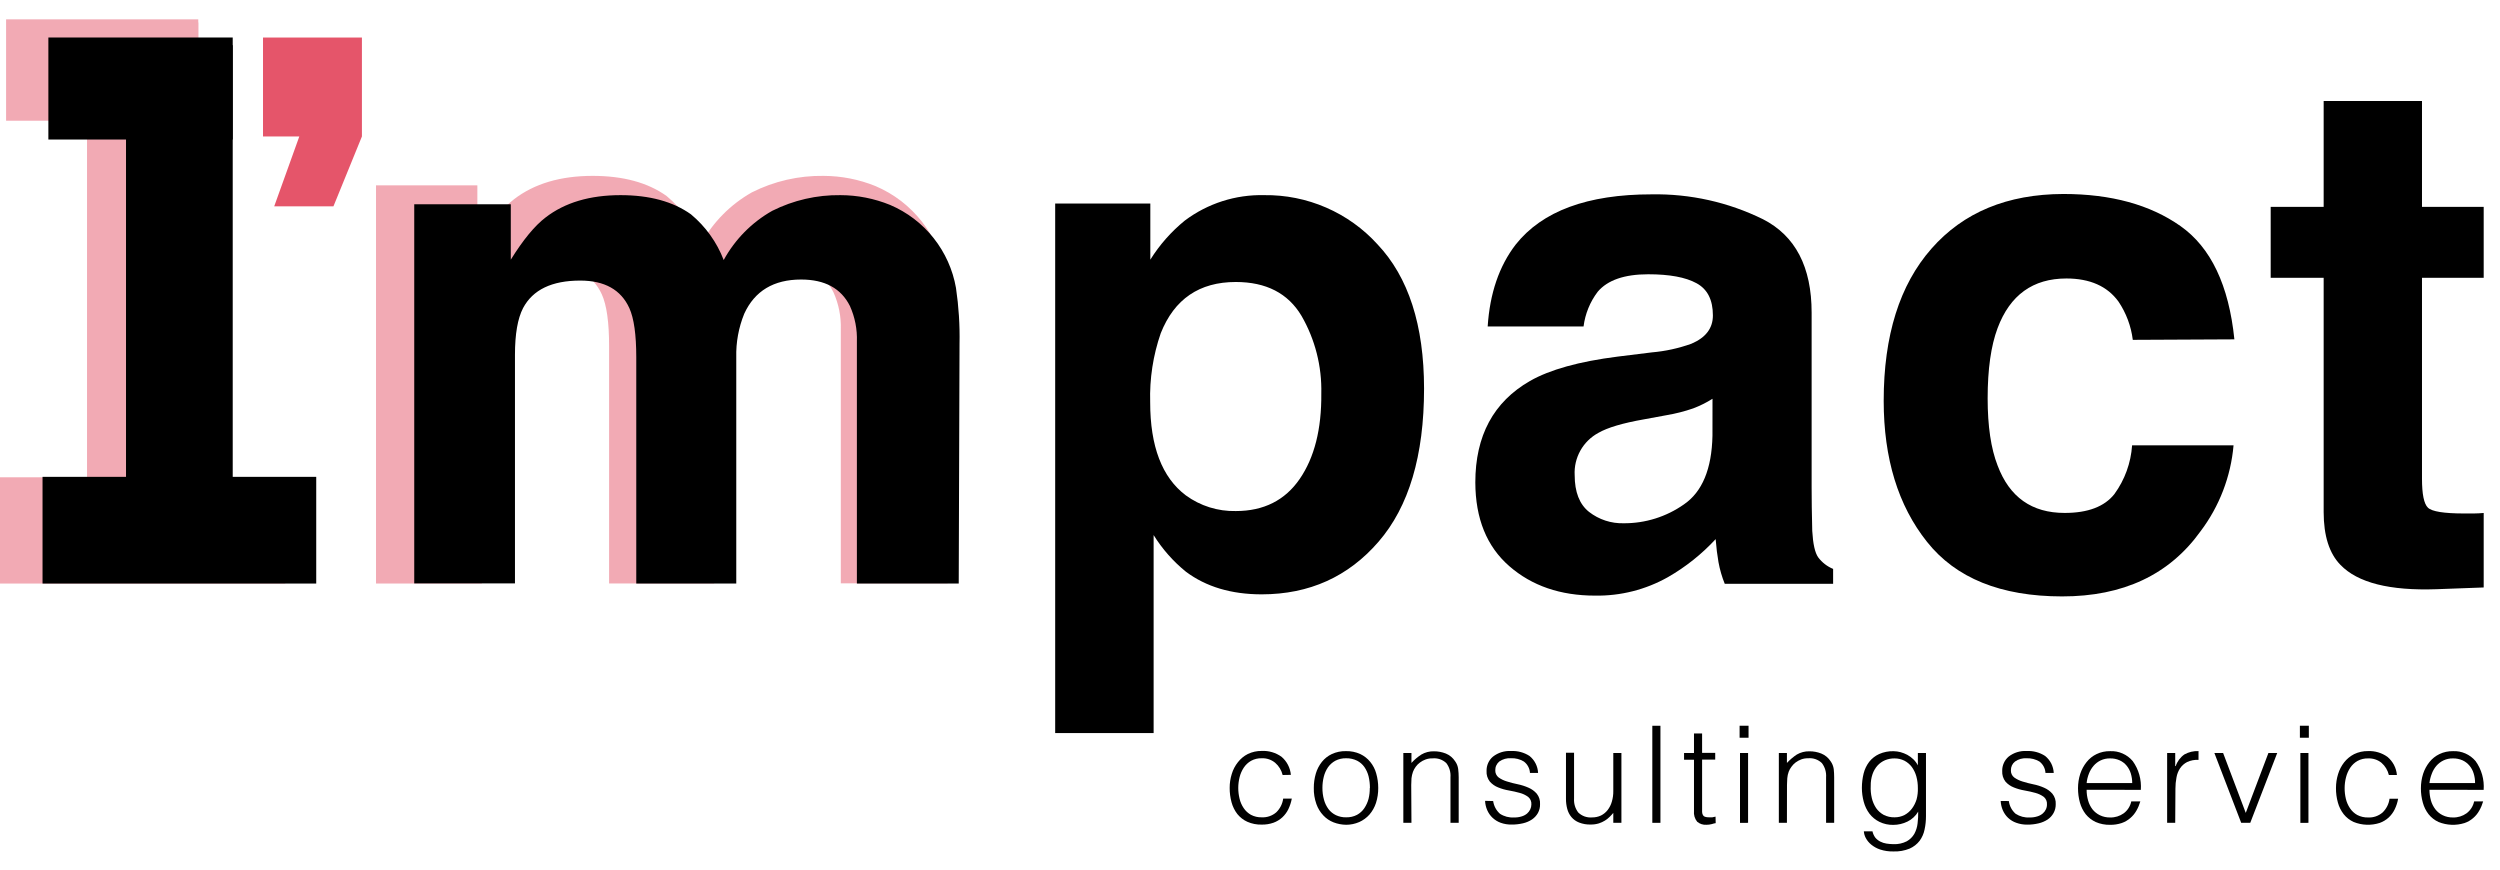
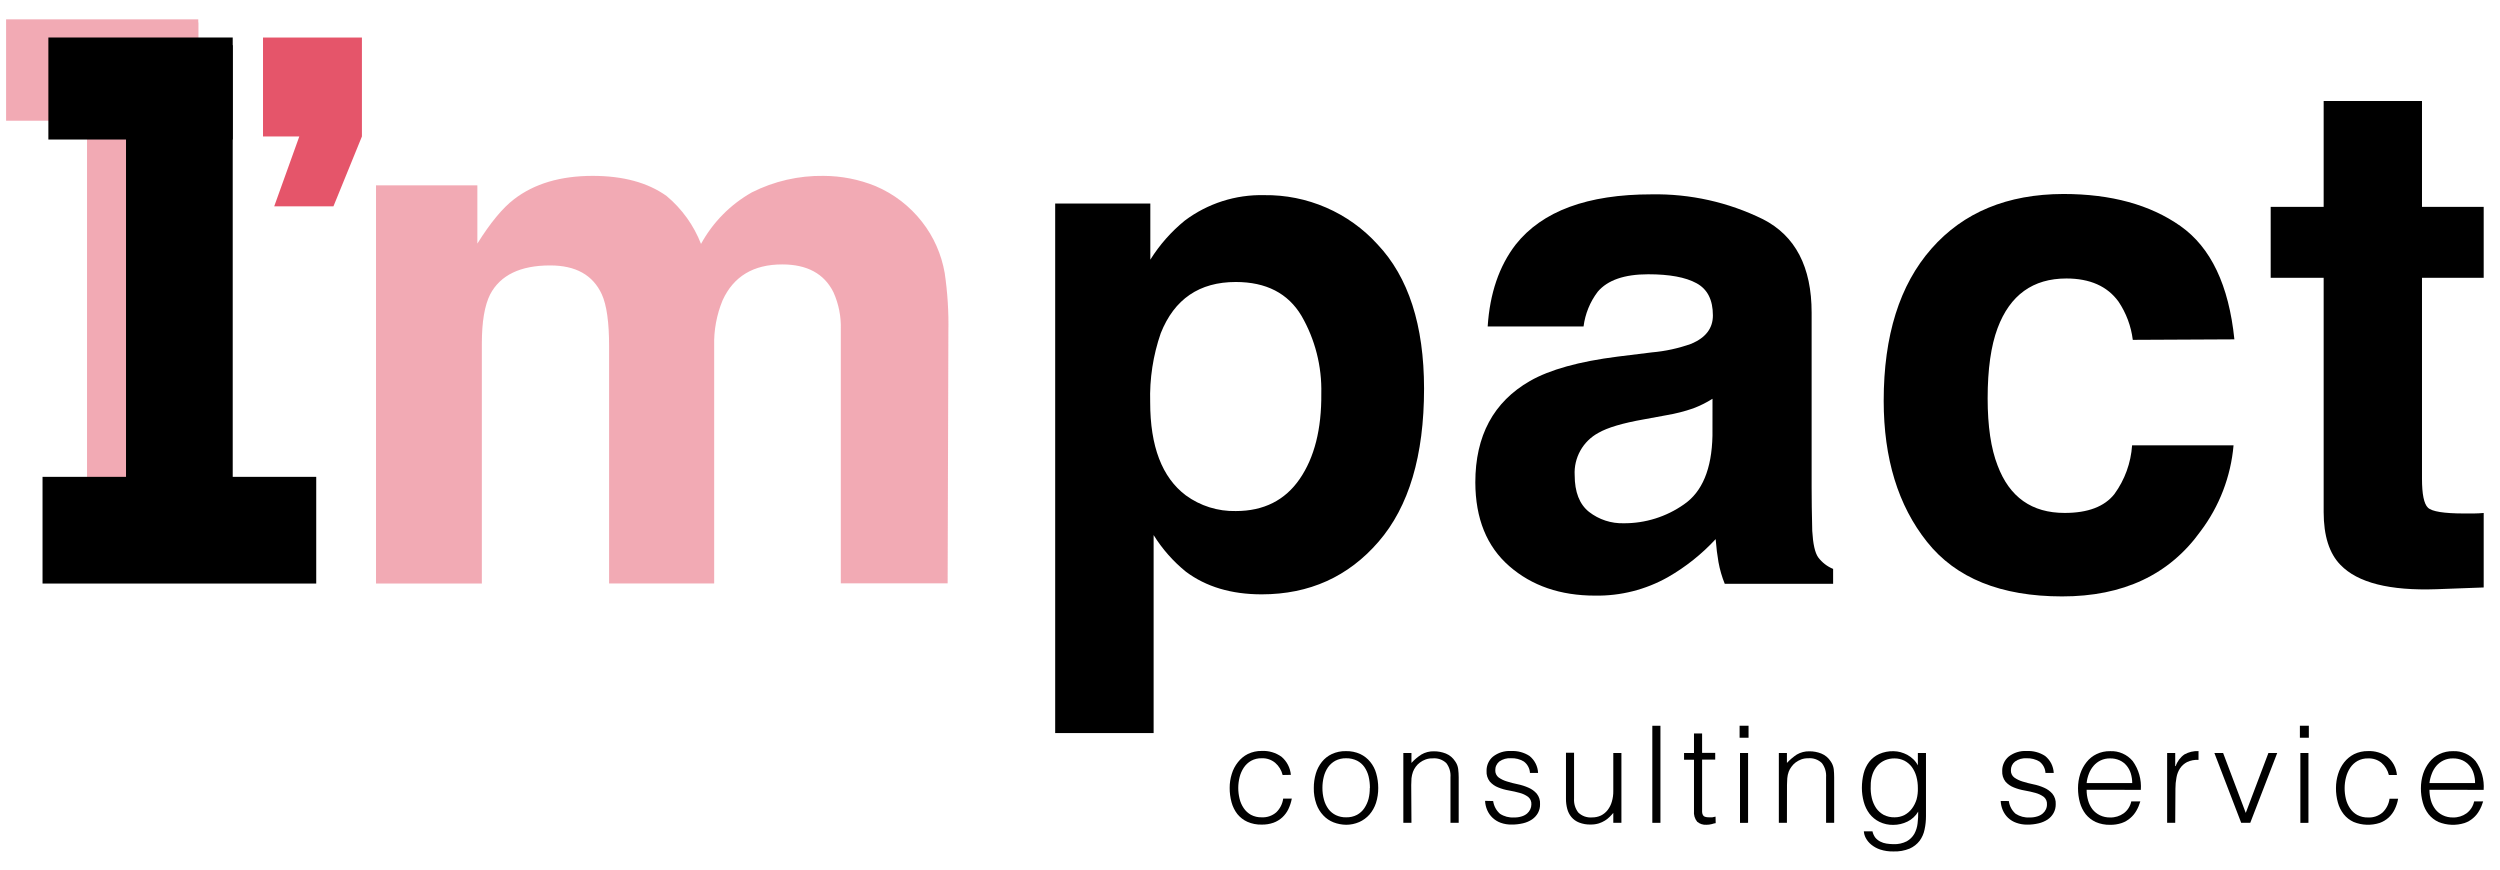
<svg xmlns="http://www.w3.org/2000/svg" width="69" height="24" viewBox="0 0 69 24" fill="none">
  <g id="Artboard 104svg 1" clip-path="url(#clip0_1063_958)">
    <g id="Group" opacity="0.5">
      <path id="Vector" d="M24.164 5.136C24.669 5.35 25.11 5.689 25.447 6.121C25.77 6.533 25.985 7.02 26.074 7.536C26.153 8.074 26.187 8.618 26.175 9.162L26.155 16.1H23.206V9.096C23.218 8.742 23.149 8.389 23.003 8.066C22.748 7.553 22.276 7.298 21.589 7.298C20.794 7.298 20.246 7.628 19.944 8.288C19.779 8.688 19.7 9.117 19.711 9.548V16.103H16.811V9.548C16.811 8.895 16.744 8.42 16.61 8.124C16.366 7.592 15.892 7.326 15.185 7.326C14.363 7.326 13.81 7.592 13.529 8.124C13.375 8.429 13.299 8.881 13.299 9.48V16.106H10.378V5.116H13.175V6.723C13.533 6.15 13.87 5.742 14.186 5.5C14.745 5.069 15.469 4.854 16.357 4.854C17.199 4.854 17.879 5.039 18.397 5.409C18.821 5.763 19.148 6.218 19.348 6.732C19.674 6.136 20.16 5.643 20.752 5.309C21.365 5 22.044 4.844 22.731 4.854C23.222 4.856 23.709 4.951 24.164 5.136Z" fill="#E5556A" />
      <path id="Vector_2" d="M5.472 13.401H2.402V0.618H5.472V13.401Z" fill="#E5556A" />
-       <path id="Vector_3" d="M0 16.106V13.173H7.874V16.106H0Z" fill="#E5556A" />
      <path id="Vector_4" d="M0.168 3.332V0.534H5.472V3.332H0.168Z" fill="#E5556A" />
    </g>
-     <path id="Vector_5" d="M24.567 5.656C25.037 5.856 25.45 6.17 25.767 6.57C26.084 6.97 26.297 7.443 26.385 7.946C26.461 8.459 26.494 8.977 26.483 9.495L26.461 16.106H23.65V9.428C23.662 9.09 23.597 8.754 23.458 8.446C23.214 7.958 22.765 7.715 22.11 7.715C21.354 7.715 20.831 8.029 20.542 8.657C20.386 9.039 20.311 9.449 20.321 9.861V16.106H17.561V9.861C17.561 9.239 17.498 8.786 17.37 8.504C17.139 7.997 16.687 7.744 16.014 7.744C15.231 7.744 14.705 7.997 14.436 8.504C14.287 8.793 14.213 9.222 14.213 9.794V16.101H11.433V5.637H14.098V7.167C14.438 6.619 14.758 6.23 15.058 6.002C15.59 5.591 16.28 5.386 17.127 5.386C17.928 5.386 18.576 5.563 19.07 5.915C19.474 6.251 19.786 6.686 19.974 7.177C20.285 6.608 20.749 6.138 21.313 5.819C21.897 5.526 22.544 5.377 23.198 5.386C23.667 5.387 24.132 5.479 24.567 5.656Z" fill="black" />
    <path id="Vector_6" d="M38.019 6.744C38.874 7.648 39.303 8.975 39.304 10.726C39.304 12.575 38.886 13.982 38.049 14.95C37.213 15.918 36.138 16.403 34.823 16.404C33.984 16.404 33.287 16.195 32.731 15.779C32.38 15.494 32.078 15.152 31.84 14.768V20.233H29.123V5.618H31.749V7.167C32.004 6.758 32.325 6.394 32.698 6.09C33.329 5.615 34.102 5.367 34.892 5.386C35.48 5.378 36.062 5.495 36.601 5.729C37.141 5.963 37.624 6.309 38.019 6.744ZM35.92 8.715C35.549 8.094 34.945 7.783 34.108 7.783C33.102 7.783 32.412 8.254 32.037 9.196C31.825 9.808 31.726 10.454 31.745 11.102C31.745 12.32 32.072 13.177 32.727 13.671C33.127 13.963 33.612 14.116 34.108 14.105C34.878 14.105 35.466 13.809 35.872 13.219C36.278 12.628 36.477 11.843 36.468 10.862C36.486 10.11 36.297 9.367 35.92 8.715Z" fill="black" />
    <path id="Vector_7" d="M45.589 9.726C45.963 9.694 46.332 9.613 46.685 9.486C47.079 9.318 47.276 9.059 47.276 8.707C47.276 8.276 47.126 7.98 46.822 7.816C46.52 7.651 46.077 7.57 45.491 7.57C44.834 7.57 44.369 7.731 44.097 8.052C43.885 8.331 43.75 8.663 43.706 9.011H41.06C41.119 8.097 41.376 7.344 41.833 6.75C42.565 5.826 43.815 5.364 45.583 5.364C46.648 5.345 47.701 5.58 48.657 6.05C49.553 6.507 50.001 7.367 50.001 8.629V13.441C50.001 13.774 50.006 14.178 50.018 14.653C50.039 15.012 50.092 15.256 50.183 15.384C50.289 15.525 50.431 15.635 50.594 15.702V16.113H47.603C47.525 15.92 47.467 15.72 47.43 15.515C47.397 15.33 47.371 15.118 47.352 14.88C46.968 15.295 46.525 15.648 46.035 15.929C45.422 16.275 44.727 16.451 44.023 16.439C43.067 16.439 42.278 16.168 41.657 15.626C41.035 15.084 40.722 14.314 40.719 13.315C40.719 12.026 41.221 11.093 42.227 10.515C42.775 10.202 43.583 9.977 44.649 9.842L45.589 9.726ZM47.265 11.006C47.097 11.112 46.919 11.201 46.733 11.271C46.494 11.354 46.247 11.417 45.997 11.459L45.373 11.574C44.788 11.677 44.368 11.801 44.112 11.949C43.905 12.062 43.733 12.231 43.618 12.437C43.503 12.643 43.448 12.878 43.461 13.113C43.461 13.58 43.593 13.918 43.857 14.128C44.131 14.341 44.47 14.452 44.817 14.442C45.411 14.445 45.991 14.263 46.477 13.921C46.982 13.575 47.245 12.944 47.264 12.026L47.265 11.006Z" fill="black" />
    <path id="Vector_8" d="M58.865 9.38C58.818 9.001 58.683 8.639 58.469 8.322C58.161 7.899 57.683 7.687 57.034 7.686C56.109 7.686 55.475 8.143 55.133 9.057C54.951 9.544 54.859 10.19 54.859 10.995C54.859 11.763 54.951 12.38 55.133 12.847C55.461 13.721 56.078 14.158 56.986 14.157C57.626 14.157 58.083 13.983 58.357 13.637C58.644 13.243 58.813 12.777 58.846 12.291H61.646C61.571 13.151 61.256 13.973 60.735 14.663C59.874 15.863 58.6 16.462 56.912 16.461C55.224 16.46 53.981 15.958 53.184 14.953C52.388 13.953 51.99 12.655 51.99 11.061C51.99 9.262 52.429 7.862 53.309 6.862C54.188 5.861 55.402 5.358 56.95 5.354C58.266 5.354 59.343 5.649 60.181 6.239C61.02 6.83 61.516 7.872 61.669 9.366L58.865 9.38Z" fill="black" />
    <path id="Vector_9" d="M62.671 7.668V5.71H64.133V2.788H66.847V5.71H68.55V7.668H66.847V13.209C66.847 13.64 66.901 13.907 67.011 14.012C67.12 14.118 67.454 14.172 68.011 14.172C68.095 14.172 68.183 14.172 68.276 14.172C68.369 14.172 68.46 14.165 68.55 14.158V16.214L67.251 16.262C65.955 16.308 65.07 16.084 64.595 15.589C64.288 15.274 64.134 14.789 64.133 14.136V7.668H62.671Z" fill="black" />
    <path id="Vector_10" d="M6.423 13.511H3.478V1.247H6.423V13.511Z" fill="black" />
    <path id="Vector_11" d="M1.174 16.106V13.161H8.728V16.106H1.174Z" fill="black" />
    <path id="Vector_12" d="M1.335 3.851V1.035H6.423V3.851H1.335Z" fill="black" />
    <path id="Vector_13" d="M9.989 1.035H7.259V3.766H8.261L7.568 5.695H9.203L9.989 3.766V1.035Z" fill="#E5556A" />
    <path id="Vector_14" d="M35.401 21.39C35.369 21.259 35.297 21.141 35.195 21.053C35.091 20.967 34.958 20.922 34.823 20.928C34.721 20.925 34.62 20.949 34.53 20.998C34.449 21.044 34.38 21.109 34.328 21.187C34.275 21.267 34.236 21.357 34.213 21.45C34.189 21.547 34.176 21.646 34.176 21.746C34.176 21.847 34.188 21.946 34.212 22.044C34.234 22.137 34.272 22.225 34.326 22.304C34.377 22.381 34.446 22.444 34.526 22.489C34.617 22.537 34.72 22.561 34.823 22.558C34.969 22.566 35.113 22.516 35.224 22.421C35.329 22.32 35.397 22.186 35.416 22.041H35.654C35.635 22.142 35.603 22.24 35.559 22.333C35.518 22.418 35.461 22.494 35.392 22.559C35.321 22.624 35.239 22.674 35.148 22.707C35.044 22.744 34.934 22.761 34.823 22.759C34.687 22.763 34.551 22.736 34.426 22.681C34.319 22.633 34.225 22.559 34.151 22.468C34.077 22.372 34.023 22.262 33.991 22.145C33.956 22.015 33.938 21.881 33.939 21.746C33.938 21.616 33.958 21.486 33.997 21.361C34.032 21.243 34.09 21.133 34.167 21.036C34.24 20.942 34.334 20.864 34.441 20.81C34.56 20.753 34.69 20.724 34.822 20.726C35.018 20.716 35.211 20.773 35.37 20.887C35.518 21.013 35.611 21.192 35.628 21.386L35.401 21.39Z" fill="black" />
    <path id="Vector_15" d="M37.154 22.764C37.035 22.762 36.917 22.74 36.806 22.697C36.699 22.655 36.602 22.59 36.524 22.506C36.438 22.416 36.373 22.308 36.332 22.191C36.282 22.048 36.257 21.898 36.261 21.747C36.26 21.613 36.279 21.479 36.317 21.35C36.351 21.233 36.408 21.124 36.484 21.028C36.558 20.936 36.651 20.862 36.758 20.812C36.881 20.755 37.014 20.728 37.149 20.731C37.285 20.728 37.42 20.755 37.544 20.812C37.65 20.862 37.744 20.936 37.818 21.027C37.895 21.121 37.952 21.231 37.984 21.349C38.021 21.478 38.039 21.612 38.039 21.747C38.041 21.887 38.02 22.028 37.977 22.162C37.939 22.279 37.878 22.388 37.797 22.482C37.719 22.57 37.622 22.641 37.514 22.689C37.4 22.738 37.278 22.764 37.154 22.764ZM37.81 21.747C37.81 21.639 37.798 21.532 37.773 21.427C37.75 21.334 37.71 21.247 37.656 21.168C37.604 21.095 37.536 21.036 37.456 20.995C37.362 20.949 37.259 20.926 37.154 20.928C37.05 20.925 36.947 20.949 36.854 20.997C36.773 21.041 36.704 21.104 36.651 21.179C36.598 21.258 36.559 21.346 36.536 21.439C36.511 21.539 36.499 21.64 36.499 21.742C36.498 21.854 36.512 21.965 36.542 22.073C36.567 22.166 36.609 22.253 36.666 22.331C36.72 22.403 36.791 22.46 36.872 22.499C36.96 22.54 37.057 22.561 37.154 22.558C37.258 22.561 37.361 22.538 37.453 22.49C37.535 22.445 37.605 22.382 37.656 22.305C37.709 22.225 37.749 22.137 37.773 22.044C37.796 21.948 37.807 21.849 37.806 21.751L37.81 21.747Z" fill="black" />
    <path id="Vector_16" d="M38.956 22.71H38.732V20.783H38.956V21.057C39.037 20.968 39.129 20.89 39.23 20.825C39.334 20.764 39.453 20.733 39.574 20.736C39.688 20.735 39.8 20.756 39.906 20.798C40.011 20.841 40.1 20.916 40.162 21.012C40.208 21.075 40.236 21.148 40.246 21.226C40.255 21.302 40.26 21.378 40.26 21.454V22.71H40.033V21.452C40.044 21.312 40.003 21.173 39.918 21.061C39.867 21.013 39.807 20.977 39.741 20.954C39.674 20.932 39.604 20.924 39.535 20.931C39.47 20.929 39.406 20.94 39.345 20.962C39.29 20.982 39.237 21.01 39.19 21.046C39.145 21.079 39.105 21.119 39.072 21.165C39.042 21.207 39.017 21.253 38.998 21.302C38.977 21.36 38.964 21.42 38.957 21.48C38.957 21.538 38.95 21.6 38.95 21.667L38.956 22.71Z" fill="black" />
    <path id="Vector_17" d="M41.211 22.109C41.23 22.244 41.296 22.369 41.399 22.46C41.514 22.535 41.651 22.571 41.788 22.562C41.861 22.564 41.932 22.554 42.001 22.532C42.055 22.516 42.105 22.489 42.148 22.453C42.184 22.421 42.214 22.383 42.235 22.339C42.255 22.296 42.266 22.249 42.266 22.202C42.269 22.162 42.262 22.122 42.246 22.085C42.23 22.049 42.205 22.017 42.174 21.992C42.105 21.942 42.027 21.905 41.945 21.884C41.853 21.858 41.754 21.836 41.647 21.817C41.545 21.8 41.446 21.772 41.35 21.733C41.262 21.699 41.184 21.644 41.121 21.574C41.055 21.49 41.022 21.385 41.029 21.279C41.027 21.204 41.042 21.13 41.072 21.061C41.103 20.992 41.148 20.931 41.206 20.883C41.348 20.772 41.526 20.717 41.706 20.728C41.886 20.719 42.064 20.767 42.215 20.865C42.285 20.922 42.343 20.993 42.383 21.073C42.424 21.154 42.447 21.242 42.451 21.333H42.227C42.224 21.271 42.207 21.21 42.177 21.156C42.148 21.102 42.107 21.054 42.057 21.017C41.952 20.954 41.83 20.922 41.706 20.927C41.591 20.919 41.476 20.951 41.381 21.017C41.346 21.046 41.317 21.083 41.298 21.124C41.278 21.166 41.269 21.211 41.27 21.257C41.268 21.295 41.275 21.334 41.291 21.368C41.307 21.403 41.331 21.434 41.361 21.457C41.431 21.507 41.509 21.544 41.591 21.568C41.689 21.599 41.788 21.625 41.889 21.645C41.991 21.666 42.091 21.698 42.186 21.74C42.274 21.777 42.352 21.834 42.415 21.906C42.48 21.988 42.512 22.092 42.505 22.196C42.508 22.281 42.487 22.365 42.447 22.439C42.407 22.51 42.351 22.571 42.283 22.617C42.208 22.667 42.123 22.703 42.035 22.723C41.932 22.747 41.827 22.759 41.721 22.758C41.618 22.76 41.514 22.743 41.417 22.708C41.335 22.678 41.26 22.631 41.196 22.572C41.132 22.512 41.082 22.44 41.047 22.36C41.012 22.278 40.992 22.192 40.988 22.103L41.211 22.109Z" fill="black" />
    <path id="Vector_18" d="M44.527 20.783H44.751V22.71H44.527V22.436C44.496 22.474 44.462 22.51 44.427 22.544C44.388 22.583 44.345 22.618 44.298 22.647C44.245 22.68 44.189 22.706 44.13 22.725C44.057 22.747 43.982 22.758 43.906 22.757C43.796 22.761 43.686 22.742 43.583 22.702C43.501 22.67 43.428 22.619 43.371 22.551C43.317 22.486 43.278 22.409 43.256 22.326C43.232 22.235 43.22 22.14 43.221 22.045V20.776H43.444V22.041C43.435 22.179 43.476 22.315 43.559 22.424C43.609 22.473 43.669 22.51 43.734 22.534C43.8 22.557 43.87 22.567 43.939 22.561C44.025 22.562 44.11 22.544 44.187 22.508C44.259 22.472 44.322 22.42 44.371 22.357C44.424 22.287 44.464 22.209 44.487 22.125C44.515 22.03 44.529 21.931 44.527 21.832V20.783Z" fill="black" />
    <path id="Vector_19" d="M45.604 22.71V20.031H45.828V22.71H45.604Z" fill="black" />
    <path id="Vector_20" d="M47.353 22.719C47.327 22.719 47.29 22.732 47.246 22.745C47.198 22.758 47.147 22.764 47.097 22.764C47.004 22.77 46.913 22.74 46.842 22.68C46.774 22.596 46.743 22.488 46.754 22.38V20.969H46.48V20.783H46.754V20.243H46.978V20.779H47.34V20.965H46.978V22.287C46.978 22.334 46.978 22.375 46.978 22.409C46.979 22.439 46.986 22.468 47 22.495C47.012 22.518 47.033 22.535 47.057 22.543C47.093 22.554 47.13 22.559 47.167 22.558C47.197 22.56 47.228 22.56 47.259 22.558L47.349 22.539L47.353 22.719Z" fill="black" />
    <path id="Vector_21" d="M48.013 20.362V20.031H48.26V20.362H48.013ZM48.024 22.712V20.783H48.247V22.71L48.024 22.712Z" fill="black" />
    <path id="Vector_22" d="M49.319 22.71H49.096V20.783H49.319V21.057C49.401 20.969 49.493 20.891 49.593 20.825C49.698 20.764 49.818 20.733 49.939 20.736C50.052 20.735 50.164 20.756 50.269 20.798C50.374 20.841 50.464 20.916 50.526 21.012C50.571 21.075 50.6 21.148 50.611 21.226C50.619 21.302 50.623 21.378 50.623 21.454V22.71H50.4V21.452C50.41 21.312 50.369 21.173 50.284 21.061C50.234 21.013 50.174 20.976 50.109 20.953C50.043 20.93 49.974 20.922 49.905 20.928C49.84 20.927 49.776 20.937 49.715 20.959C49.66 20.98 49.608 21.008 49.56 21.043C49.516 21.077 49.476 21.117 49.444 21.163C49.412 21.204 49.387 21.25 49.368 21.3C49.347 21.357 49.334 21.417 49.329 21.478C49.329 21.535 49.321 21.597 49.321 21.664L49.319 22.71Z" fill="black" />
    <path id="Vector_23" d="M52.933 20.783H53.157V22.525C53.157 22.65 53.145 22.774 53.118 22.895C53.096 23.008 53.049 23.114 52.981 23.207C52.909 23.3 52.815 23.373 52.707 23.421C52.565 23.479 52.411 23.506 52.257 23.5C52.134 23.503 52.011 23.485 51.893 23.447C51.802 23.417 51.717 23.37 51.643 23.309C51.583 23.259 51.532 23.198 51.495 23.128C51.465 23.072 51.447 23.009 51.442 22.945H51.68C51.694 23.009 51.721 23.069 51.761 23.122C51.799 23.166 51.846 23.203 51.898 23.229C51.951 23.256 52.008 23.274 52.067 23.283C52.131 23.293 52.196 23.298 52.261 23.299C52.388 23.304 52.513 23.277 52.626 23.22C52.713 23.172 52.785 23.101 52.835 23.015C52.883 22.926 52.914 22.829 52.925 22.728C52.939 22.619 52.944 22.51 52.942 22.401C52.873 22.519 52.77 22.615 52.647 22.675C52.525 22.735 52.39 22.767 52.253 22.767C52.121 22.769 51.991 22.741 51.872 22.683C51.765 22.63 51.671 22.554 51.598 22.459C51.525 22.362 51.472 22.251 51.44 22.133C51.406 22.007 51.388 21.877 51.388 21.747C51.388 21.612 51.404 21.478 51.436 21.348C51.465 21.231 51.518 21.121 51.591 21.025C51.664 20.933 51.758 20.86 51.865 20.811C51.99 20.756 52.126 20.729 52.263 20.733C52.327 20.734 52.391 20.743 52.453 20.759C52.519 20.777 52.581 20.802 52.641 20.833C52.702 20.867 52.759 20.908 52.809 20.957C52.859 21.005 52.901 21.062 52.933 21.124V20.783ZM52.933 21.755C52.934 21.645 52.92 21.535 52.891 21.428C52.865 21.335 52.823 21.247 52.766 21.168C52.712 21.096 52.642 21.037 52.562 20.995C52.477 20.953 52.383 20.931 52.288 20.932C52.198 20.931 52.11 20.948 52.027 20.982C51.948 21.016 51.877 21.066 51.819 21.13C51.758 21.198 51.712 21.279 51.682 21.365C51.647 21.469 51.63 21.578 51.632 21.688C51.626 21.802 51.636 21.916 51.662 22.027C51.685 22.125 51.725 22.218 51.78 22.302C51.834 22.38 51.906 22.444 51.989 22.49C52.082 22.537 52.186 22.561 52.29 22.558C52.386 22.559 52.48 22.537 52.565 22.494C52.645 22.451 52.714 22.391 52.769 22.318C52.827 22.241 52.87 22.154 52.898 22.062C52.925 21.96 52.937 21.855 52.933 21.751V21.755Z" fill="black" />
    <path id="Vector_24" d="M55.444 22.109C55.461 22.245 55.528 22.369 55.631 22.46C55.746 22.535 55.882 22.571 56.019 22.562C56.091 22.564 56.163 22.554 56.232 22.532C56.286 22.516 56.336 22.489 56.379 22.453C56.416 22.422 56.446 22.383 56.466 22.339C56.487 22.296 56.497 22.249 56.496 22.202C56.499 22.162 56.493 22.122 56.477 22.086C56.461 22.049 56.437 22.017 56.406 21.992C56.337 21.942 56.259 21.906 56.177 21.884C56.085 21.858 55.985 21.836 55.878 21.817C55.776 21.8 55.676 21.772 55.581 21.733C55.493 21.699 55.414 21.644 55.352 21.574C55.287 21.49 55.255 21.385 55.261 21.279C55.259 21.204 55.274 21.13 55.305 21.061C55.335 20.992 55.381 20.932 55.438 20.883C55.58 20.772 55.758 20.717 55.938 20.728C56.118 20.719 56.295 20.767 56.446 20.865C56.516 20.922 56.574 20.993 56.615 21.073C56.655 21.154 56.679 21.242 56.683 21.333H56.455C56.452 21.271 56.435 21.211 56.406 21.156C56.377 21.102 56.336 21.054 56.287 21.017C56.181 20.955 56.06 20.924 55.937 20.928C55.822 20.92 55.708 20.952 55.614 21.019C55.578 21.047 55.549 21.084 55.529 21.125C55.51 21.167 55.5 21.213 55.501 21.259C55.499 21.297 55.506 21.335 55.522 21.37C55.538 21.405 55.562 21.436 55.593 21.459C55.663 21.508 55.74 21.546 55.822 21.57C55.92 21.601 56.019 21.626 56.12 21.647C56.222 21.667 56.322 21.699 56.417 21.741C56.505 21.779 56.583 21.835 56.646 21.907C56.712 21.989 56.745 22.093 56.738 22.198C56.739 22.283 56.719 22.366 56.678 22.44C56.638 22.512 56.582 22.573 56.514 22.619C56.438 22.668 56.355 22.704 56.266 22.724C56.163 22.749 56.058 22.761 55.952 22.76C55.849 22.761 55.746 22.744 55.649 22.709C55.565 22.68 55.488 22.633 55.423 22.572C55.361 22.513 55.312 22.442 55.278 22.364C55.243 22.282 55.223 22.195 55.219 22.107L55.444 22.109Z" fill="black" />
    <path id="Vector_25" d="M57.591 21.798C57.59 21.898 57.604 21.998 57.632 22.095C57.656 22.182 57.697 22.265 57.752 22.337C57.807 22.406 57.877 22.462 57.955 22.5C58.044 22.543 58.141 22.564 58.239 22.562C58.374 22.566 58.505 22.525 58.615 22.447C58.722 22.367 58.796 22.25 58.823 22.119H59.073C59.047 22.208 59.011 22.294 58.965 22.374C58.921 22.452 58.864 22.521 58.797 22.578C58.727 22.639 58.646 22.686 58.559 22.716C58.456 22.75 58.348 22.767 58.239 22.765C58.102 22.768 57.966 22.742 57.84 22.687C57.734 22.637 57.64 22.564 57.566 22.473C57.492 22.377 57.438 22.268 57.406 22.152C57.37 22.023 57.353 21.89 57.353 21.756C57.353 21.62 57.373 21.486 57.415 21.357C57.454 21.239 57.513 21.129 57.591 21.032C57.665 20.939 57.758 20.864 57.865 20.813C57.981 20.757 58.109 20.73 58.238 20.732C58.356 20.726 58.474 20.748 58.582 20.796C58.691 20.843 58.787 20.915 58.863 21.006C59.029 21.236 59.108 21.517 59.087 21.8L57.591 21.798ZM58.849 21.613C58.85 21.523 58.836 21.433 58.81 21.347C58.786 21.268 58.747 21.195 58.694 21.131C58.642 21.068 58.577 21.019 58.502 20.985C58.42 20.948 58.33 20.93 58.239 20.932C58.148 20.93 58.058 20.949 57.976 20.988C57.902 21.024 57.836 21.074 57.783 21.136C57.728 21.201 57.684 21.274 57.654 21.353C57.621 21.436 57.6 21.524 57.591 21.613H58.849Z" fill="black" />
    <path id="Vector_26" d="M60.036 22.71H59.813V20.782H60.036V21.144H60.05C60.093 21.014 60.177 20.901 60.29 20.822C60.409 20.756 60.544 20.724 60.679 20.73V20.973C60.572 20.966 60.464 20.986 60.365 21.032C60.287 21.072 60.22 21.131 60.171 21.203C60.12 21.281 60.086 21.367 60.071 21.458C60.051 21.56 60.042 21.662 60.042 21.765L60.036 22.71Z" fill="black" />
    <path id="Vector_27" d="M61.117 20.783H61.358L61.983 22.436L62.608 20.783H62.851L62.107 22.71H61.857L61.117 20.783Z" fill="black" />
    <path id="Vector_28" d="M63.477 20.362V20.031H63.724V20.362H63.477ZM63.49 22.712V20.783H63.713V22.71L63.49 22.712Z" fill="black" />
    <path id="Vector_29" d="M65.933 21.39C65.901 21.259 65.83 21.141 65.729 21.053C65.625 20.969 65.494 20.927 65.36 20.932C65.258 20.929 65.157 20.953 65.067 21.002C64.986 21.048 64.917 21.113 64.865 21.191C64.812 21.272 64.773 21.361 64.75 21.454C64.725 21.551 64.712 21.651 64.712 21.75C64.711 21.851 64.723 21.951 64.746 22.048C64.768 22.141 64.807 22.229 64.86 22.308C64.911 22.385 64.98 22.449 65.061 22.494C65.153 22.541 65.255 22.565 65.359 22.562C65.505 22.57 65.648 22.52 65.759 22.425C65.864 22.324 65.932 22.19 65.951 22.045H66.188C66.171 22.147 66.139 22.245 66.094 22.337C66.053 22.423 65.996 22.499 65.927 22.564C65.856 22.629 65.773 22.679 65.682 22.712C65.446 22.789 65.19 22.78 64.96 22.686C64.853 22.637 64.759 22.564 64.686 22.472C64.611 22.376 64.557 22.267 64.525 22.149C64.489 22.02 64.472 21.885 64.473 21.75C64.473 21.62 64.492 21.49 64.531 21.365C64.566 21.247 64.624 21.137 64.699 21.04C64.773 20.946 64.867 20.869 64.974 20.814C65.092 20.757 65.223 20.728 65.355 20.73C65.548 20.721 65.739 20.778 65.896 20.891C66.045 21.017 66.138 21.196 66.155 21.39H65.933Z" fill="black" />
    <path id="Vector_30" d="M67.053 21.798C67.053 21.899 67.067 21.998 67.094 22.095C67.119 22.183 67.161 22.265 67.216 22.337C67.27 22.406 67.339 22.462 67.418 22.5C67.506 22.543 67.604 22.564 67.702 22.562C67.836 22.566 67.968 22.525 68.077 22.447C68.184 22.367 68.259 22.25 68.286 22.119H68.535C68.509 22.208 68.473 22.294 68.427 22.374C68.384 22.452 68.327 22.521 68.26 22.578C68.19 22.64 68.109 22.686 68.021 22.716C67.786 22.79 67.532 22.78 67.303 22.687C67.196 22.638 67.102 22.564 67.029 22.473C66.955 22.378 66.901 22.268 66.87 22.152C66.834 22.023 66.816 21.89 66.817 21.756C66.817 21.621 66.837 21.486 66.878 21.357C66.916 21.239 66.976 21.129 67.053 21.032C67.127 20.939 67.221 20.865 67.328 20.813C67.444 20.757 67.572 20.73 67.7 20.732C67.819 20.726 67.937 20.748 68.045 20.796C68.153 20.843 68.249 20.915 68.326 21.006C68.491 21.236 68.57 21.517 68.549 21.8L67.053 21.798ZM68.312 21.613C68.313 21.523 68.3 21.433 68.273 21.347C68.25 21.268 68.21 21.194 68.157 21.131C68.105 21.069 68.04 21.019 67.966 20.985C67.883 20.949 67.793 20.93 67.702 20.932C67.611 20.93 67.521 20.949 67.439 20.988C67.365 21.024 67.299 21.074 67.245 21.136C67.19 21.2 67.147 21.274 67.118 21.353C67.085 21.436 67.063 21.524 67.053 21.613H68.312Z" fill="black" />
  </g>
  <defs>
    <clipPath id="clip0_1063_958">
      <rect width="68.55" height="23" fill="white" transform="translate(0 0.5)" />
    </clipPath>
  </defs>
</svg>